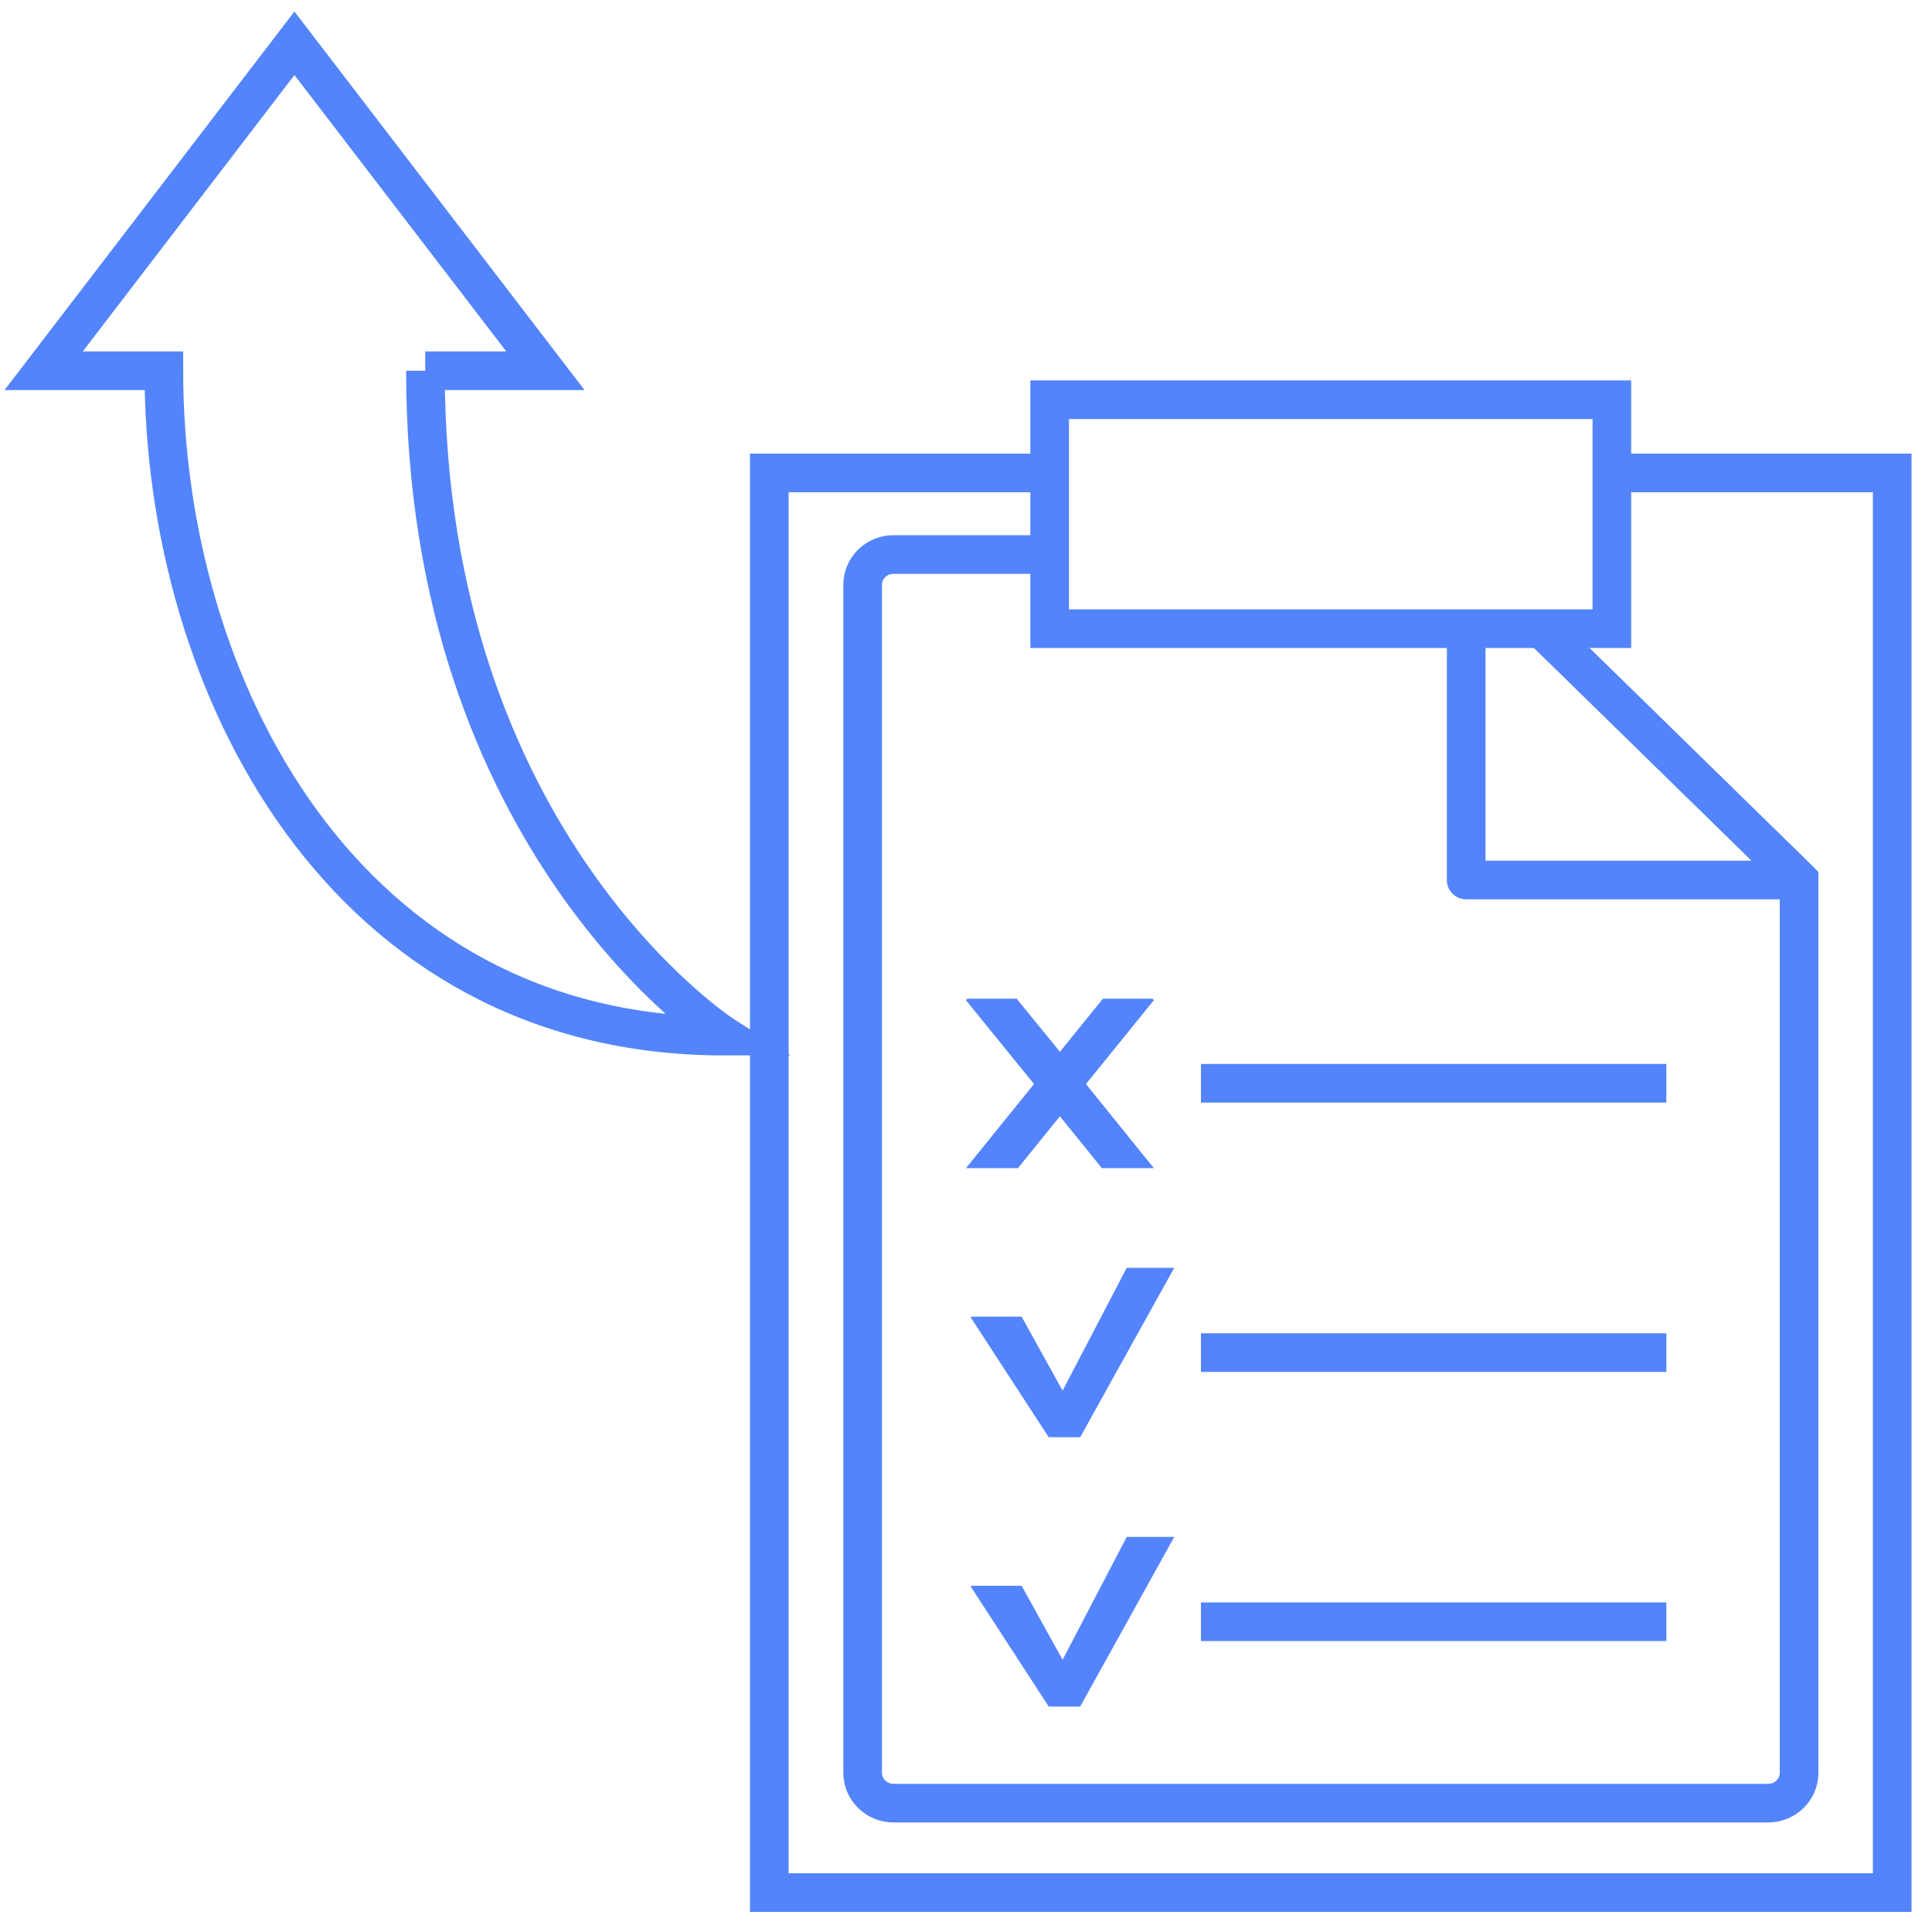
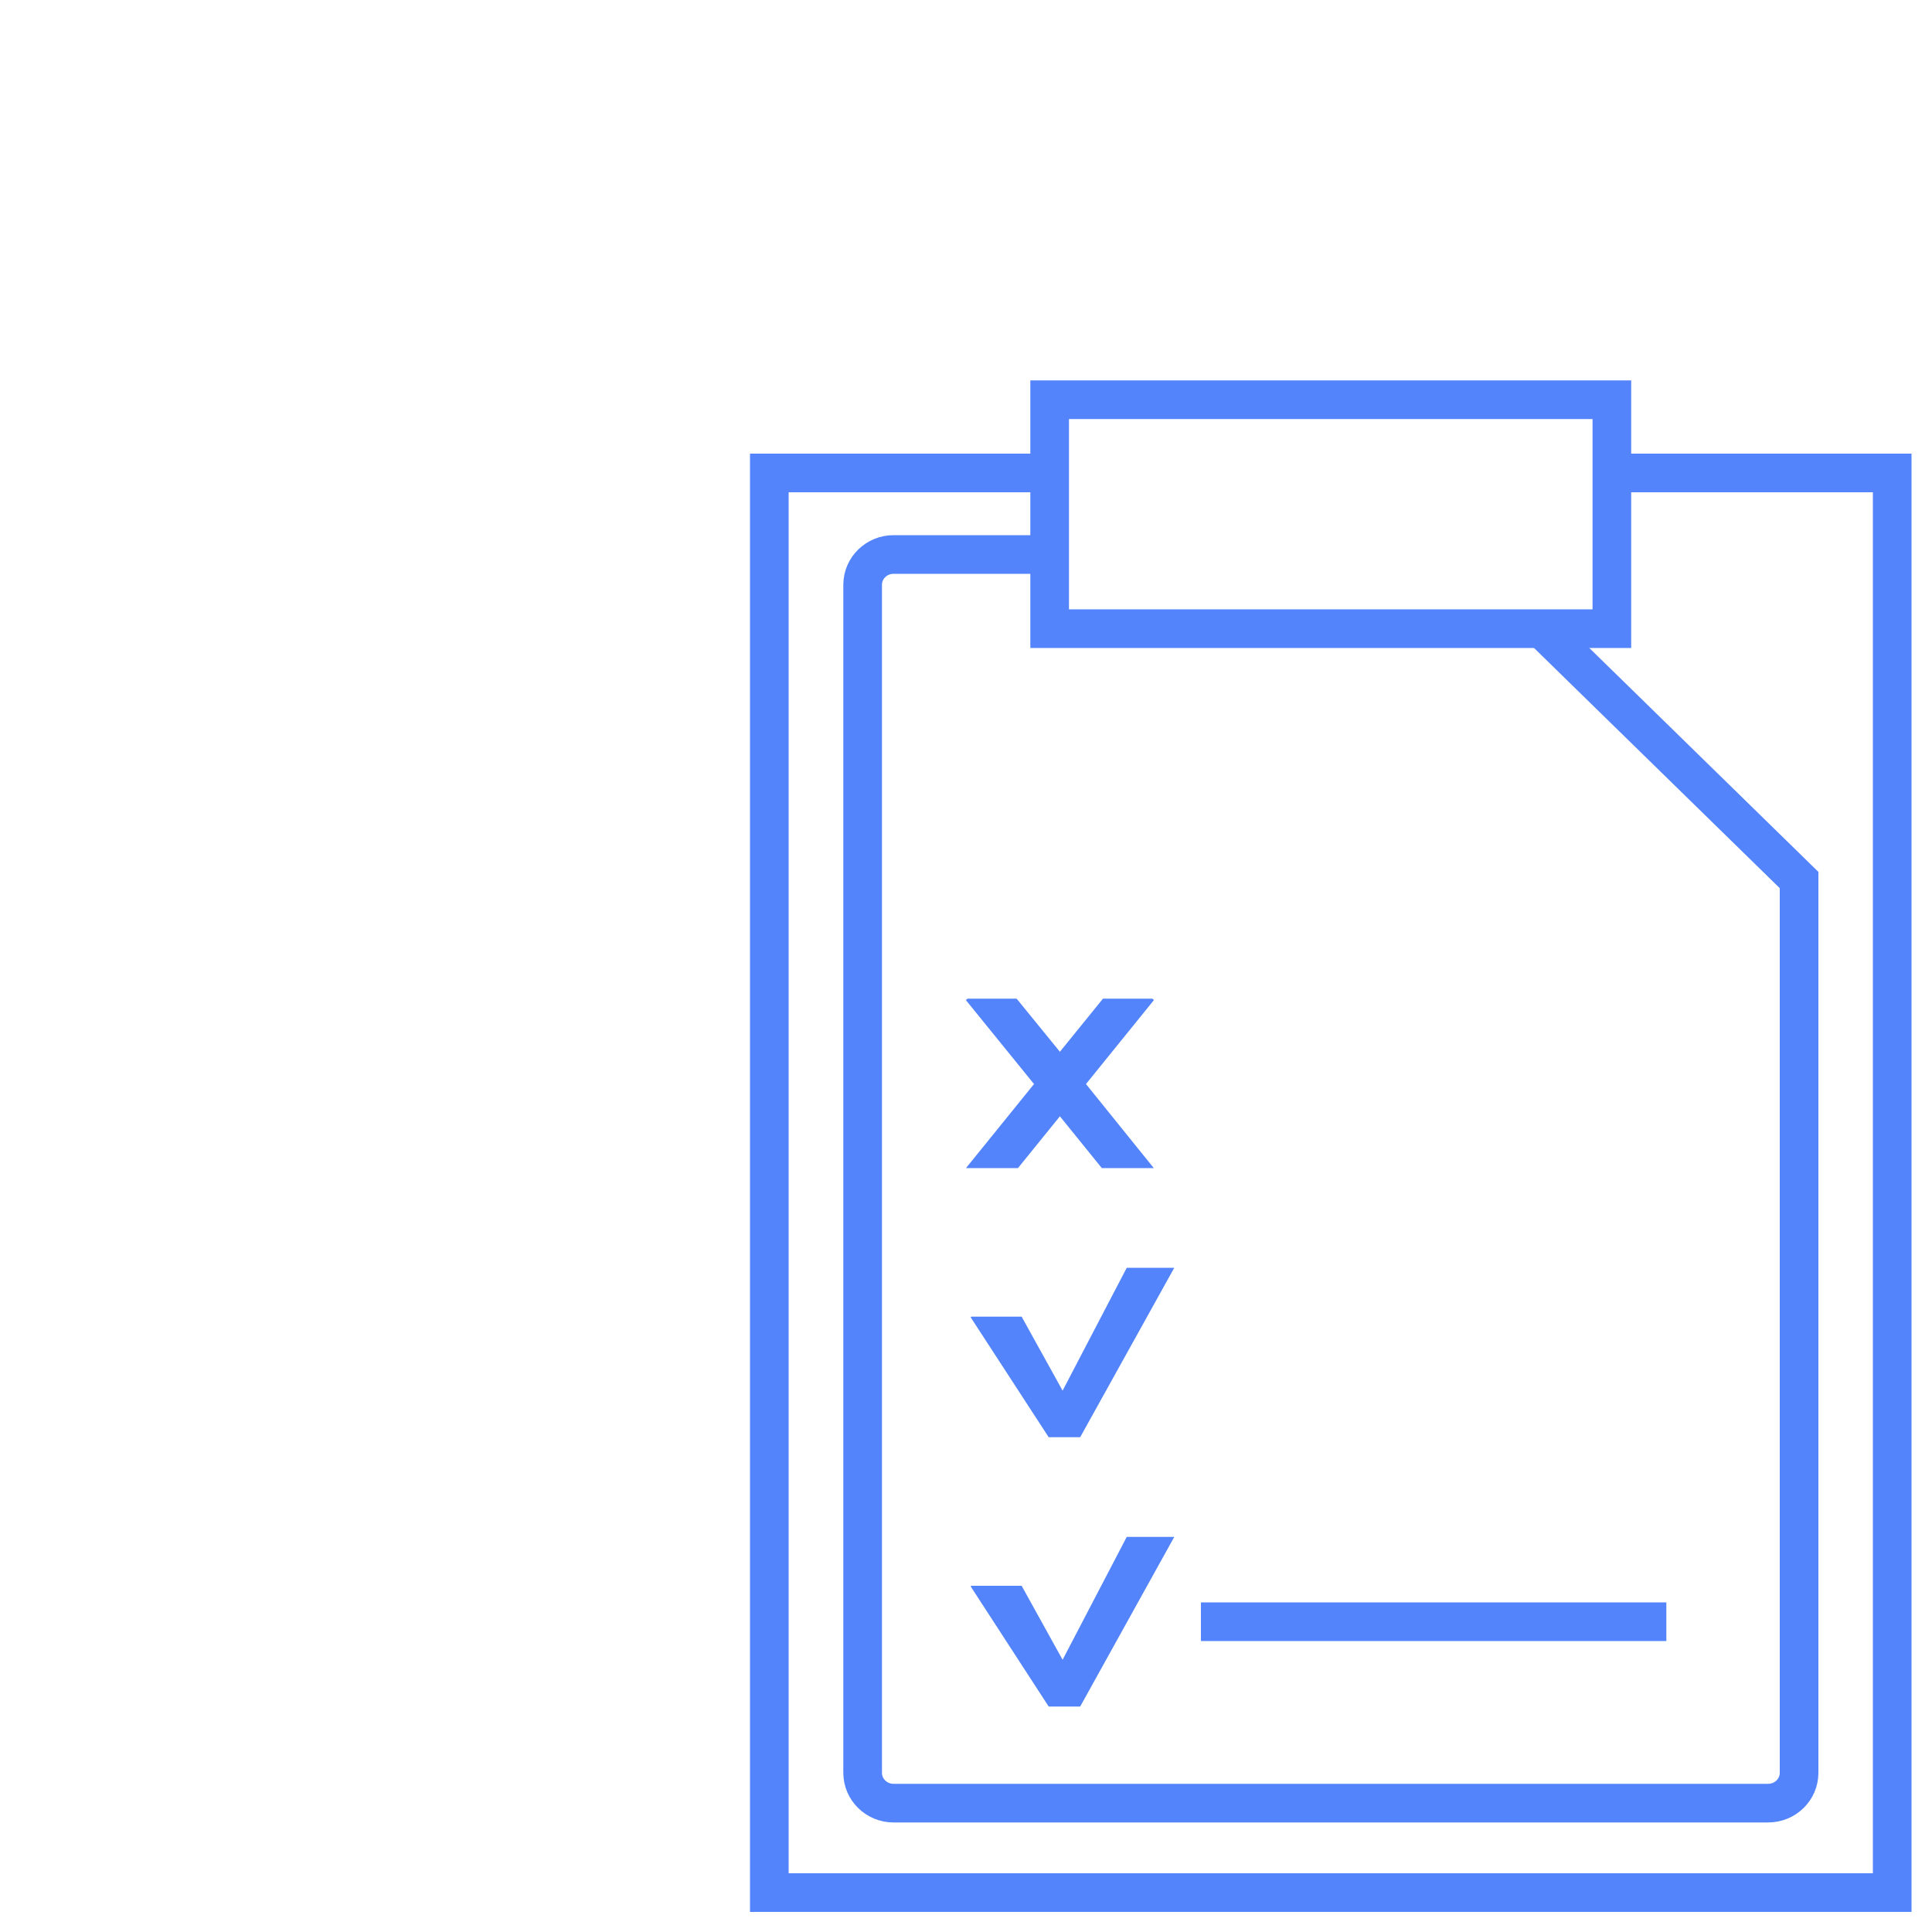
<svg xmlns="http://www.w3.org/2000/svg" id="Layer_1" viewBox="0 0 100 100">
  <defs>
    <style>.cls-1{fill:#5384fb;}.cls-2{stroke-miterlimit:10;}.cls-2,.cls-3{fill:none;stroke:#5384fb;stroke-width:2px;}.cls-3{stroke-linejoin:round;}</style>
  </defs>
  <g>
-     <polyline class="cls-3" points="79.82 32.54 93.12 45.55 75.89 45.55 75.89 32.54" />
    <path class="cls-2" d="M54.33,28.7h-8.08c-.88,0-1.6,.7-1.6,1.57v61.49c0,.87,.72,1.57,1.6,1.57h45.27c.88,0,1.6-.7,1.6-1.57V45.55l-13.3-13" />
    <g>
-       <line class="cls-2" x1="86.25" y1="56.07" x2="62.16" y2="56.07" />
      <g>
        <polygon class="cls-1" points="59.73 51.76 56.21 56.11 54.86 57.78 52.69 60.46 50 60.46 53.52 56.11 54.86 54.44 57.09 51.69 59.64 51.69 59.73 51.76" />
        <polygon class="cls-1" points="59.72 60.46 57.03 60.46 54.86 57.78 53.52 56.11 49.99 51.76 50.09 51.69 52.62 51.69 54.86 54.44 56.21 56.11 59.72 60.46" />
      </g>
    </g>
    <g>
-       <line class="cls-2" x1="86.25" y1="70.01" x2="62.16" y2="70.01" />
      <polygon class="cls-1" points="60.78 65.62 55.91 74.39 54.28 74.39 50.24 68.18 50.28 68.15 52.88 68.15 55 71.98 58.32 65.62 60.78 65.62" />
    </g>
    <g>
      <line class="cls-2" x1="86.25" y1="83.94" x2="62.16" y2="83.94" />
      <polygon class="cls-1" points="60.78 79.55 55.91 88.33 54.28 88.33 50.24 82.11 50.28 82.08 52.88 82.08 55 85.91 58.32 79.55 60.78 79.55" />
    </g>
    <polyline class="cls-2" points="83.98 24.48 97.94 24.48 97.94 97.96 39.82 97.96 39.82 24.48 53.79 24.48" />
    <rect class="cls-2" x="54.33" y="20.69" width="29.1" height="11.85" />
  </g>
-   <path class="cls-2" d="M22.01,19.19h6.22L15.24,2.24,2.26,19.19h6.22c0,16.32,9.32,34.44,29.02,34.44,0,0-15.48-9.91-15.48-34.44Z" />
</svg>